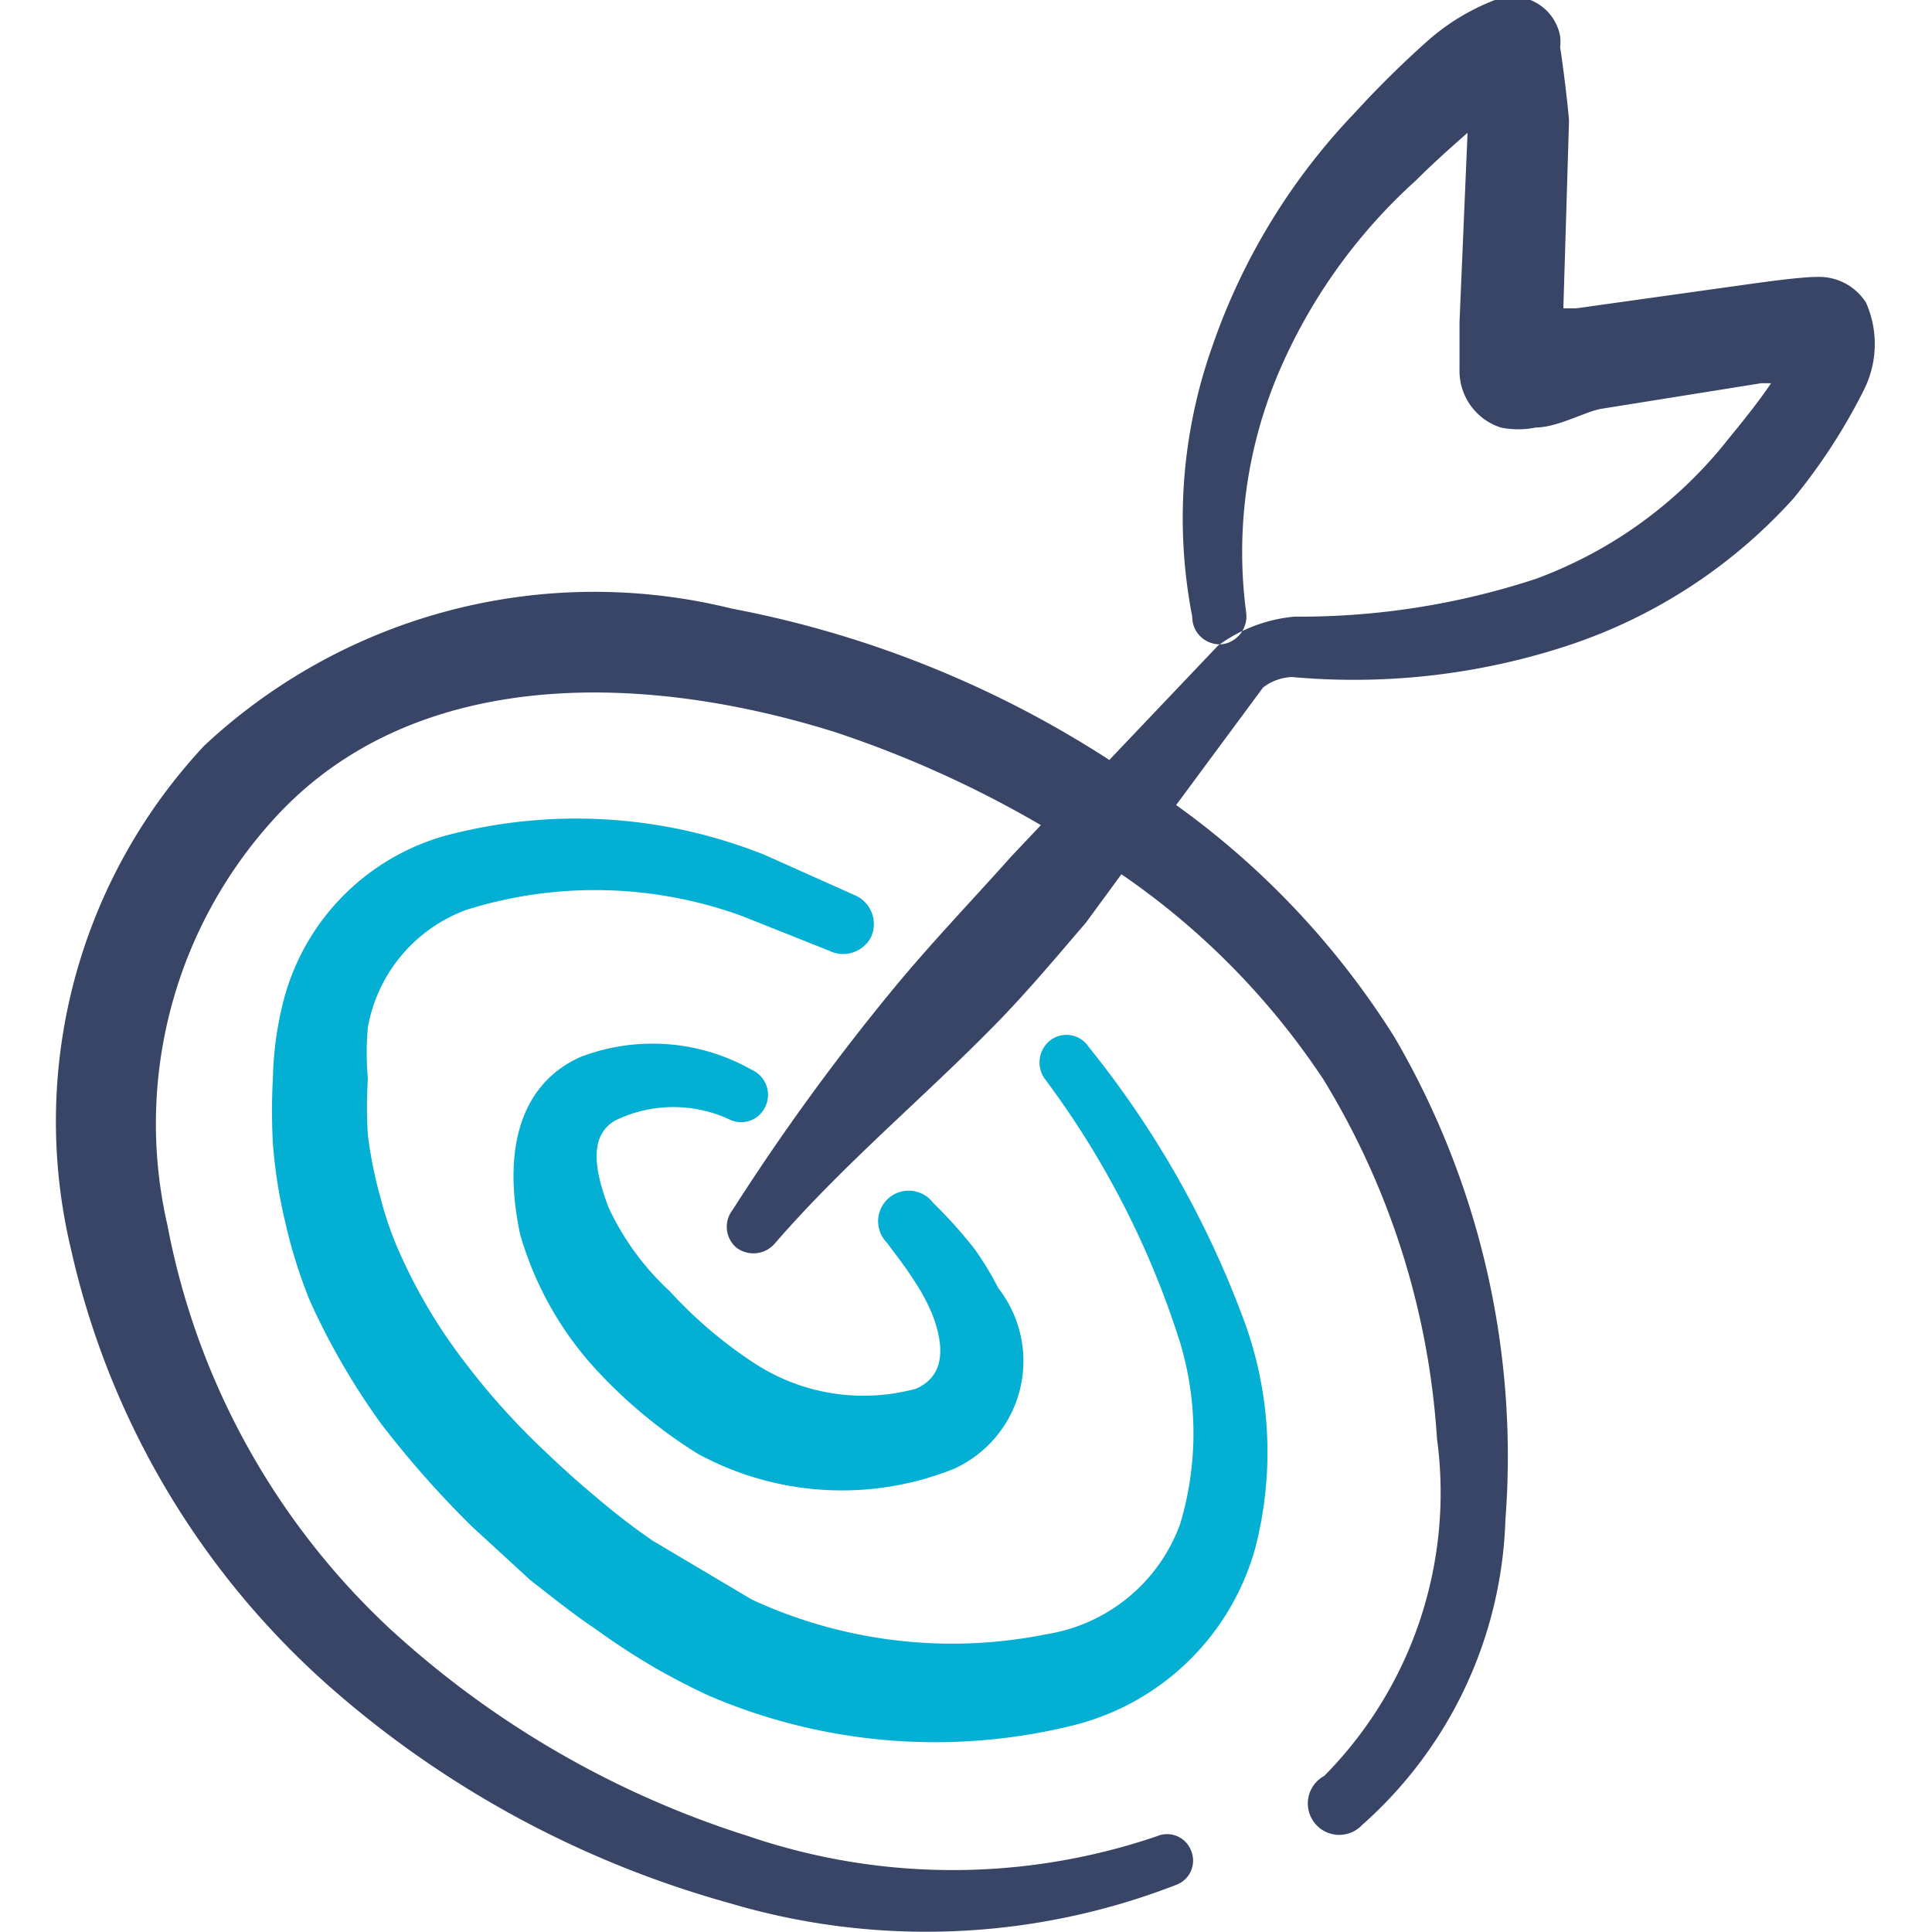
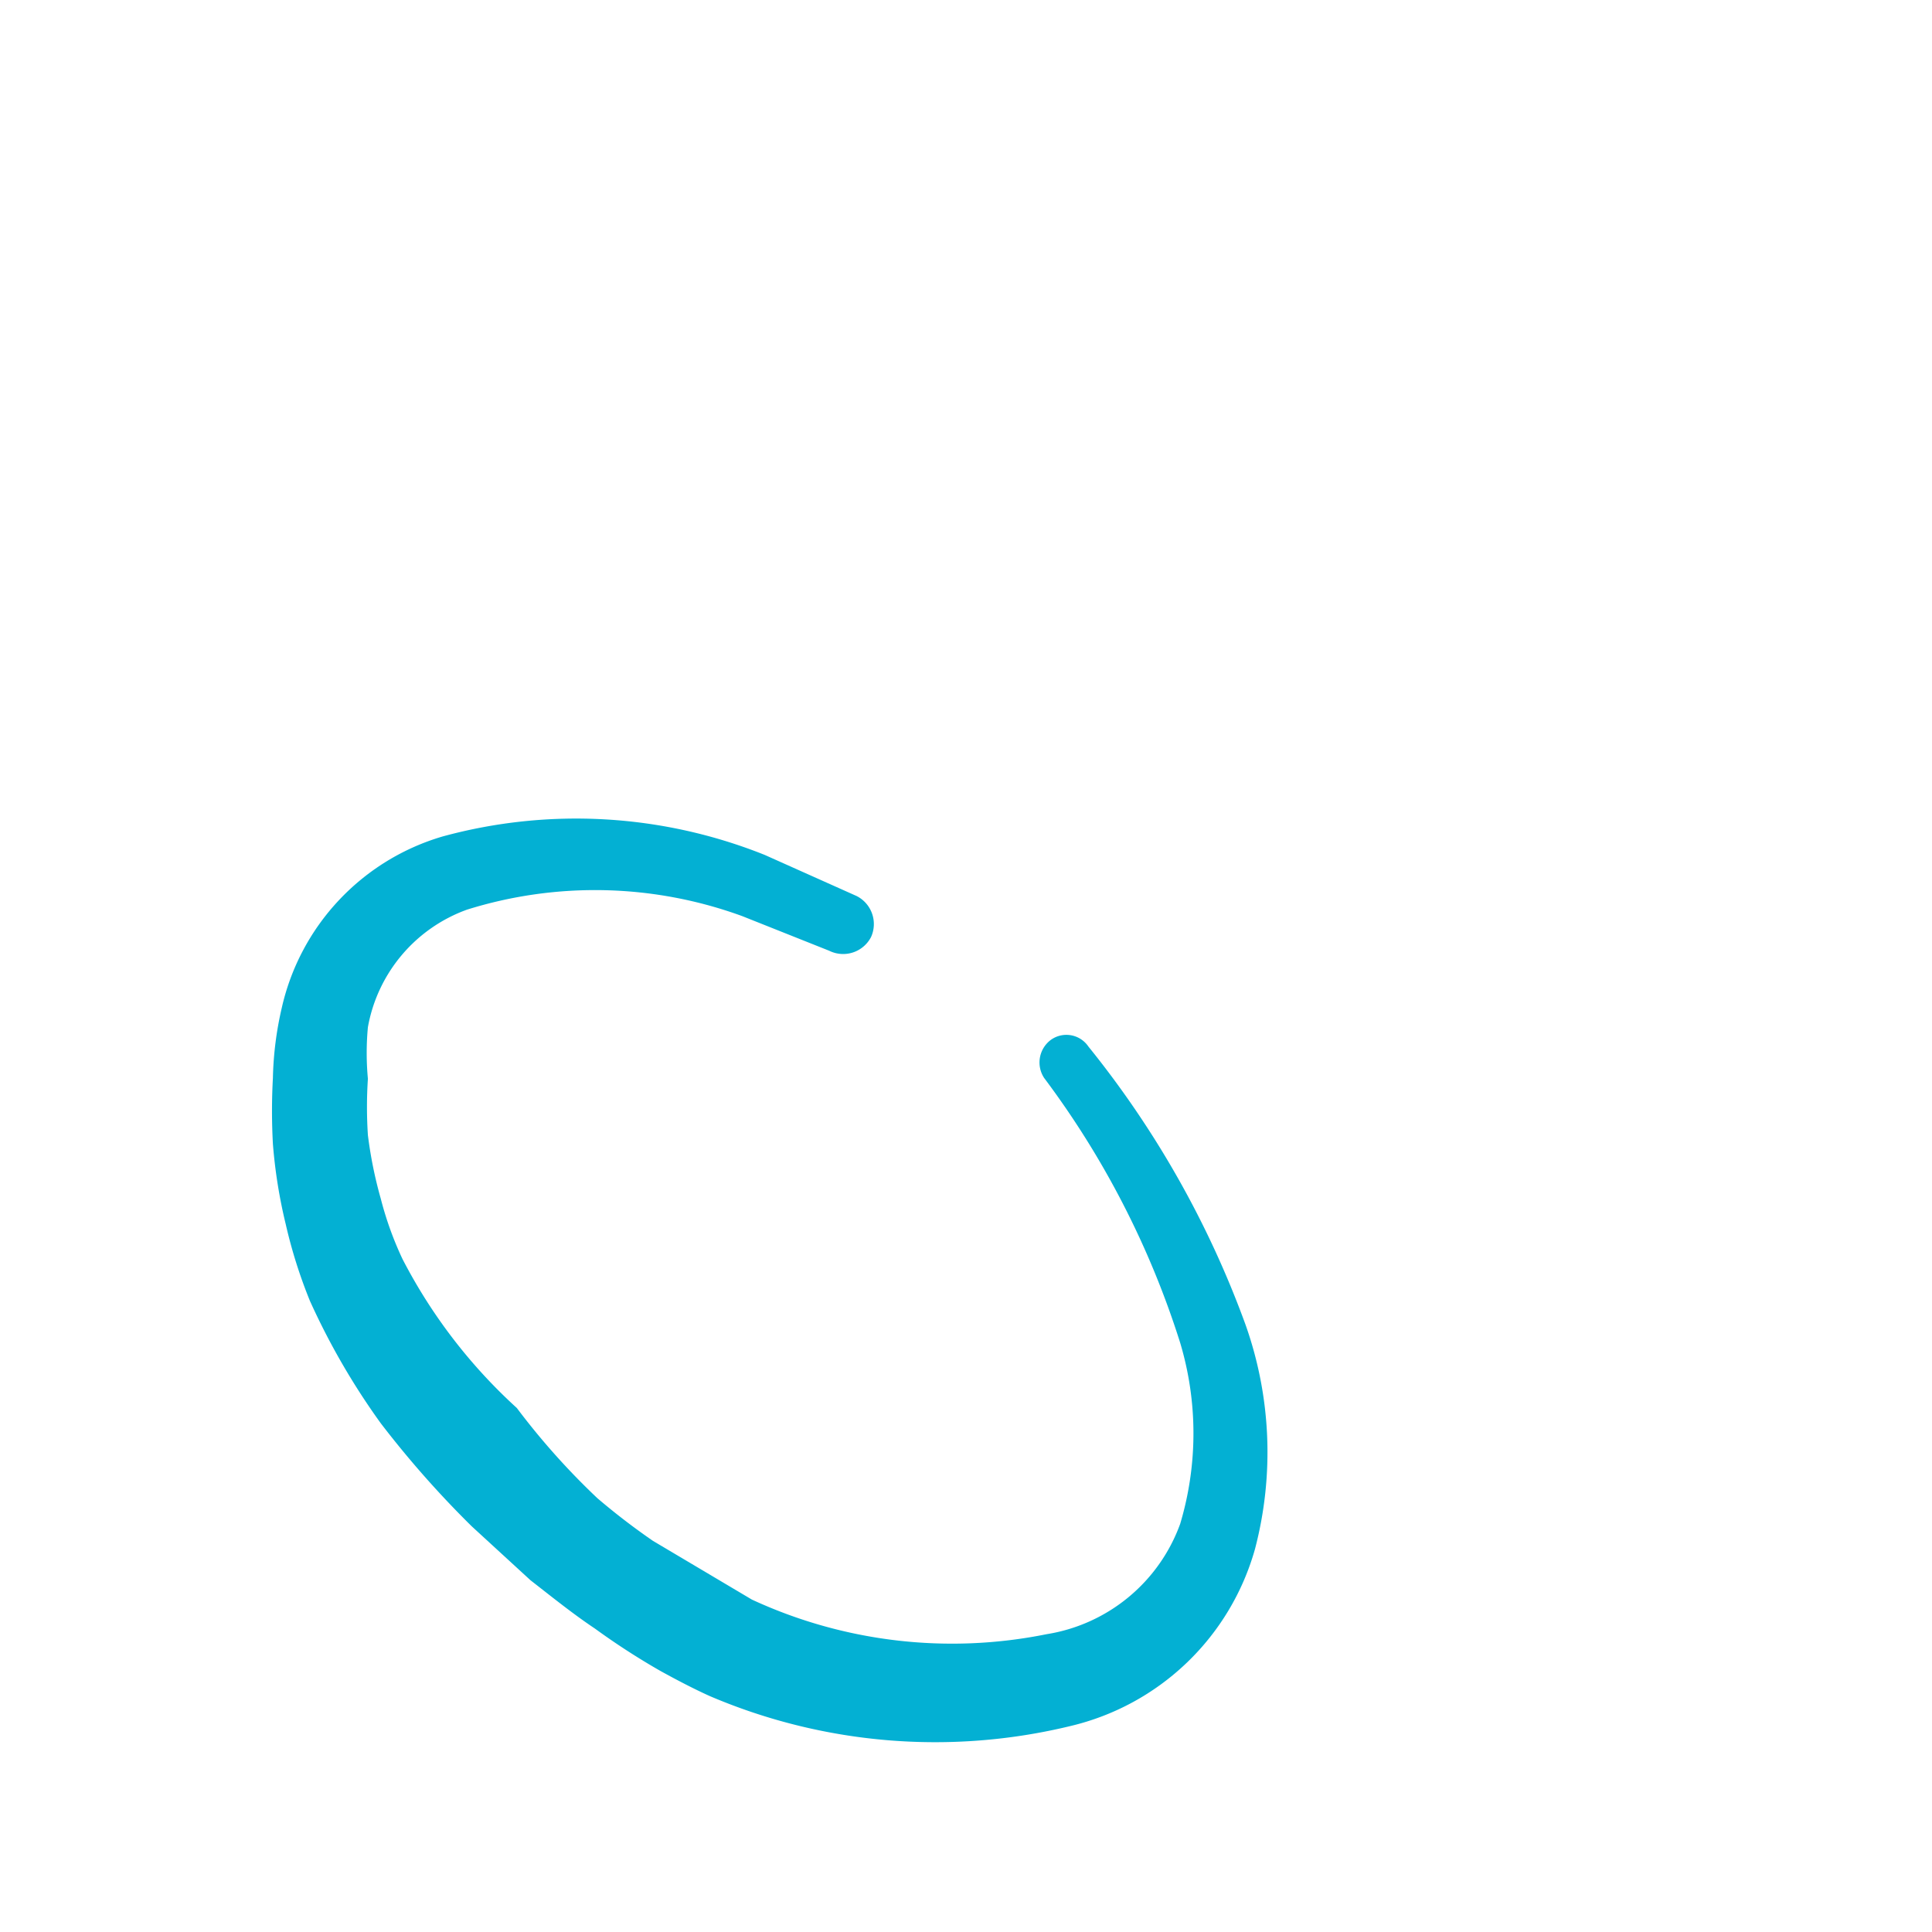
<svg xmlns="http://www.w3.org/2000/svg" viewBox="0 0 250 250">
  <g transform="matrix(10.417,0,0,10.417,0,0)">
    <g>
-       <path d="M13.52,13a.33.33,0,0,0-.47-.08.35.35,0,0,0-.08.47,11,11,0,0,1,1.69,3.29,3.92,3.92,0,0,1,0,2.25A2.12,2.12,0,0,1,13,20.3a5.92,5.92,0,0,1-3.66-.43l-1.23-.73a8.45,8.45,0,0,1-.69-.53c-.23-.19-.45-.39-.67-.6a8.9,8.9,0,0,1-1-1.12A6.58,6.58,0,0,1,5,15.64a4.21,4.21,0,0,1-.27-.75,5.27,5.27,0,0,1-.16-.79,5.36,5.36,0,0,1,0-.7,3.45,3.45,0,0,1,0-.64A1.91,1.91,0,0,1,5.8,11.3a5.33,5.33,0,0,1,3.42.08l1.08.43a.39.39,0,0,0,.52-.17.39.39,0,0,0-.18-.51L9.5,10.62a6.3,6.3,0,0,0-4-.23,2.88,2.88,0,0,0-2,2.13,4.23,4.23,0,0,0-.11.87,7.48,7.48,0,0,0,0,.82,6.33,6.33,0,0,0,.16,1,6.17,6.17,0,0,0,.3.95,8.74,8.74,0,0,0,.88,1.52,12.32,12.32,0,0,0,1.13,1.28l.73.67c.27.21.53.42.8.6a8.82,8.82,0,0,0,.82.53c.2.11.41.22.61.31a7.13,7.13,0,0,0,4.48.37,3.13,3.13,0,0,0,2.29-2.2,4.74,4.74,0,0,0-.12-2.79A12.06,12.06,0,0,0,13.52,13Z" style="fill: #03b0d3;fill-rule: evenodd" />
-       <path d="M9.07,13.91a.33.33,0,0,0,.44-.17.34.34,0,0,0-.17-.45,2.5,2.5,0,0,0-2.13-.16c-.65.29-1,1-.75,2.2a4.2,4.2,0,0,0,.87,1.6,6.1,6.1,0,0,0,1.34,1.13,3.75,3.75,0,0,0,3.17.19A1.47,1.47,0,0,0,12.4,16a3.82,3.82,0,0,0-.29-.48,5.8,5.8,0,0,0-.52-.58.38.38,0,1,0-.57.5c.11.15.23.3.33.46a2.42,2.42,0,0,1,.24.45c.18.49.08.77-.21.9a2.48,2.48,0,0,1-2-.31,5.51,5.51,0,0,1-1.06-.9A3.33,3.33,0,0,1,7.56,15c-.21-.55-.21-.91.08-1.08A1.65,1.65,0,0,1,9.07,13.91Z" style="fill: #03b0d3;fill-rule: evenodd" />
-       <path d="M23.18,3.76a.69.69,0,0,0-.61-.32c-.24,0-.84.09-.92.1l-2.07.29-.16,0,.07-2.32c0-.08-.07-.68-.11-.92a.61.61,0,0,0,0-.14A.6.6,0,0,0,18.57,0a2.75,2.75,0,0,0-.85.52,12.41,12.41,0,0,0-.89.88,7.93,7.93,0,0,0-1.77,2.9,6.39,6.39,0,0,0-.25,3.36A.34.34,0,0,0,15.2,8a.35.35,0,0,0,.28-.39,5.71,5.71,0,0,1,.39-2.95,6.82,6.82,0,0,1,1.72-2.42c.18-.18.41-.39.64-.59L18.13,4s0,.43,0,.59a.74.74,0,0,0,.51.72,1.08,1.08,0,0,0,.44,0c.26,0,.6-.19.8-.23l2-.32H22c-.2.3-.49.64-.56.73a5.43,5.43,0,0,1-2.36,1.7,9.4,9.4,0,0,1-3,.47,1.89,1.89,0,0,0-.95.36L13.78,9.44A13.11,13.11,0,0,0,9.09,7.56a7.1,7.1,0,0,0-6.55,1.7A6.83,6.83,0,0,0,.88,15.51,10.24,10.24,0,0,0,4.15,21a12.63,12.63,0,0,0,4.91,2.64,8.57,8.57,0,0,0,5.56-.23A.32.32,0,0,0,14.8,23a.32.32,0,0,0-.43-.19,7.86,7.86,0,0,1-5.07,0,11.85,11.85,0,0,1-4.47-2.59,9.19,9.19,0,0,1-2.75-5,5.62,5.62,0,0,1,1.4-5.13c1.65-1.73,4.34-1.79,6.88-1a13.49,13.49,0,0,1,2.57,1.16l-.36.38c-.49.55-1,1.08-1.47,1.65a28.17,28.17,0,0,0-2,2.75.34.34,0,0,0,.05.47.35.35,0,0,0,.48-.06c.87-1,1.84-1.8,2.75-2.73.39-.4.75-.83,1.11-1.25l.44-.6a9.33,9.33,0,0,1,2.51,2.55,9.72,9.72,0,0,1,1.41,4.46,5,5,0,0,1-1.4,4.19.39.39,0,1,0,.47.61,5.28,5.28,0,0,0,1.78-3.79,10.32,10.32,0,0,0-1.38-6A10.27,10.27,0,0,0,14.61,10l1.08-1.46a.63.63,0,0,1,.36-.13,8.51,8.51,0,0,0,3.33-.36,6.53,6.53,0,0,0,2.9-1.86,7.23,7.23,0,0,0,.87-1.34A1.27,1.27,0,0,0,23.18,3.76Z" style="fill: #384566;fill-rule: evenodd" />
+       <path d="M13.52,13a.33.33,0,0,0-.47-.08.35.35,0,0,0-.08.47,11,11,0,0,1,1.69,3.29,3.92,3.92,0,0,1,0,2.25A2.12,2.12,0,0,1,13,20.3a5.92,5.92,0,0,1-3.66-.43l-1.23-.73a8.45,8.45,0,0,1-.69-.53a8.9,8.9,0,0,1-1-1.12A6.58,6.58,0,0,1,5,15.64a4.21,4.21,0,0,1-.27-.75,5.27,5.27,0,0,1-.16-.79,5.36,5.36,0,0,1,0-.7,3.45,3.45,0,0,1,0-.64A1.91,1.91,0,0,1,5.8,11.3a5.33,5.33,0,0,1,3.42.08l1.08.43a.39.39,0,0,0,.52-.17.39.39,0,0,0-.18-.51L9.5,10.62a6.3,6.3,0,0,0-4-.23,2.88,2.88,0,0,0-2,2.13,4.23,4.23,0,0,0-.11.87,7.48,7.48,0,0,0,0,.82,6.33,6.33,0,0,0,.16,1,6.17,6.17,0,0,0,.3.95,8.74,8.74,0,0,0,.88,1.52,12.32,12.32,0,0,0,1.13,1.28l.73.67c.27.21.53.42.8.6a8.82,8.82,0,0,0,.82.53c.2.11.41.22.61.31a7.13,7.13,0,0,0,4.48.37,3.13,3.13,0,0,0,2.29-2.2,4.74,4.74,0,0,0-.12-2.79A12.06,12.06,0,0,0,13.52,13Z" style="fill: #03b0d3;fill-rule: evenodd" />
    </g>
  </g>
</svg>